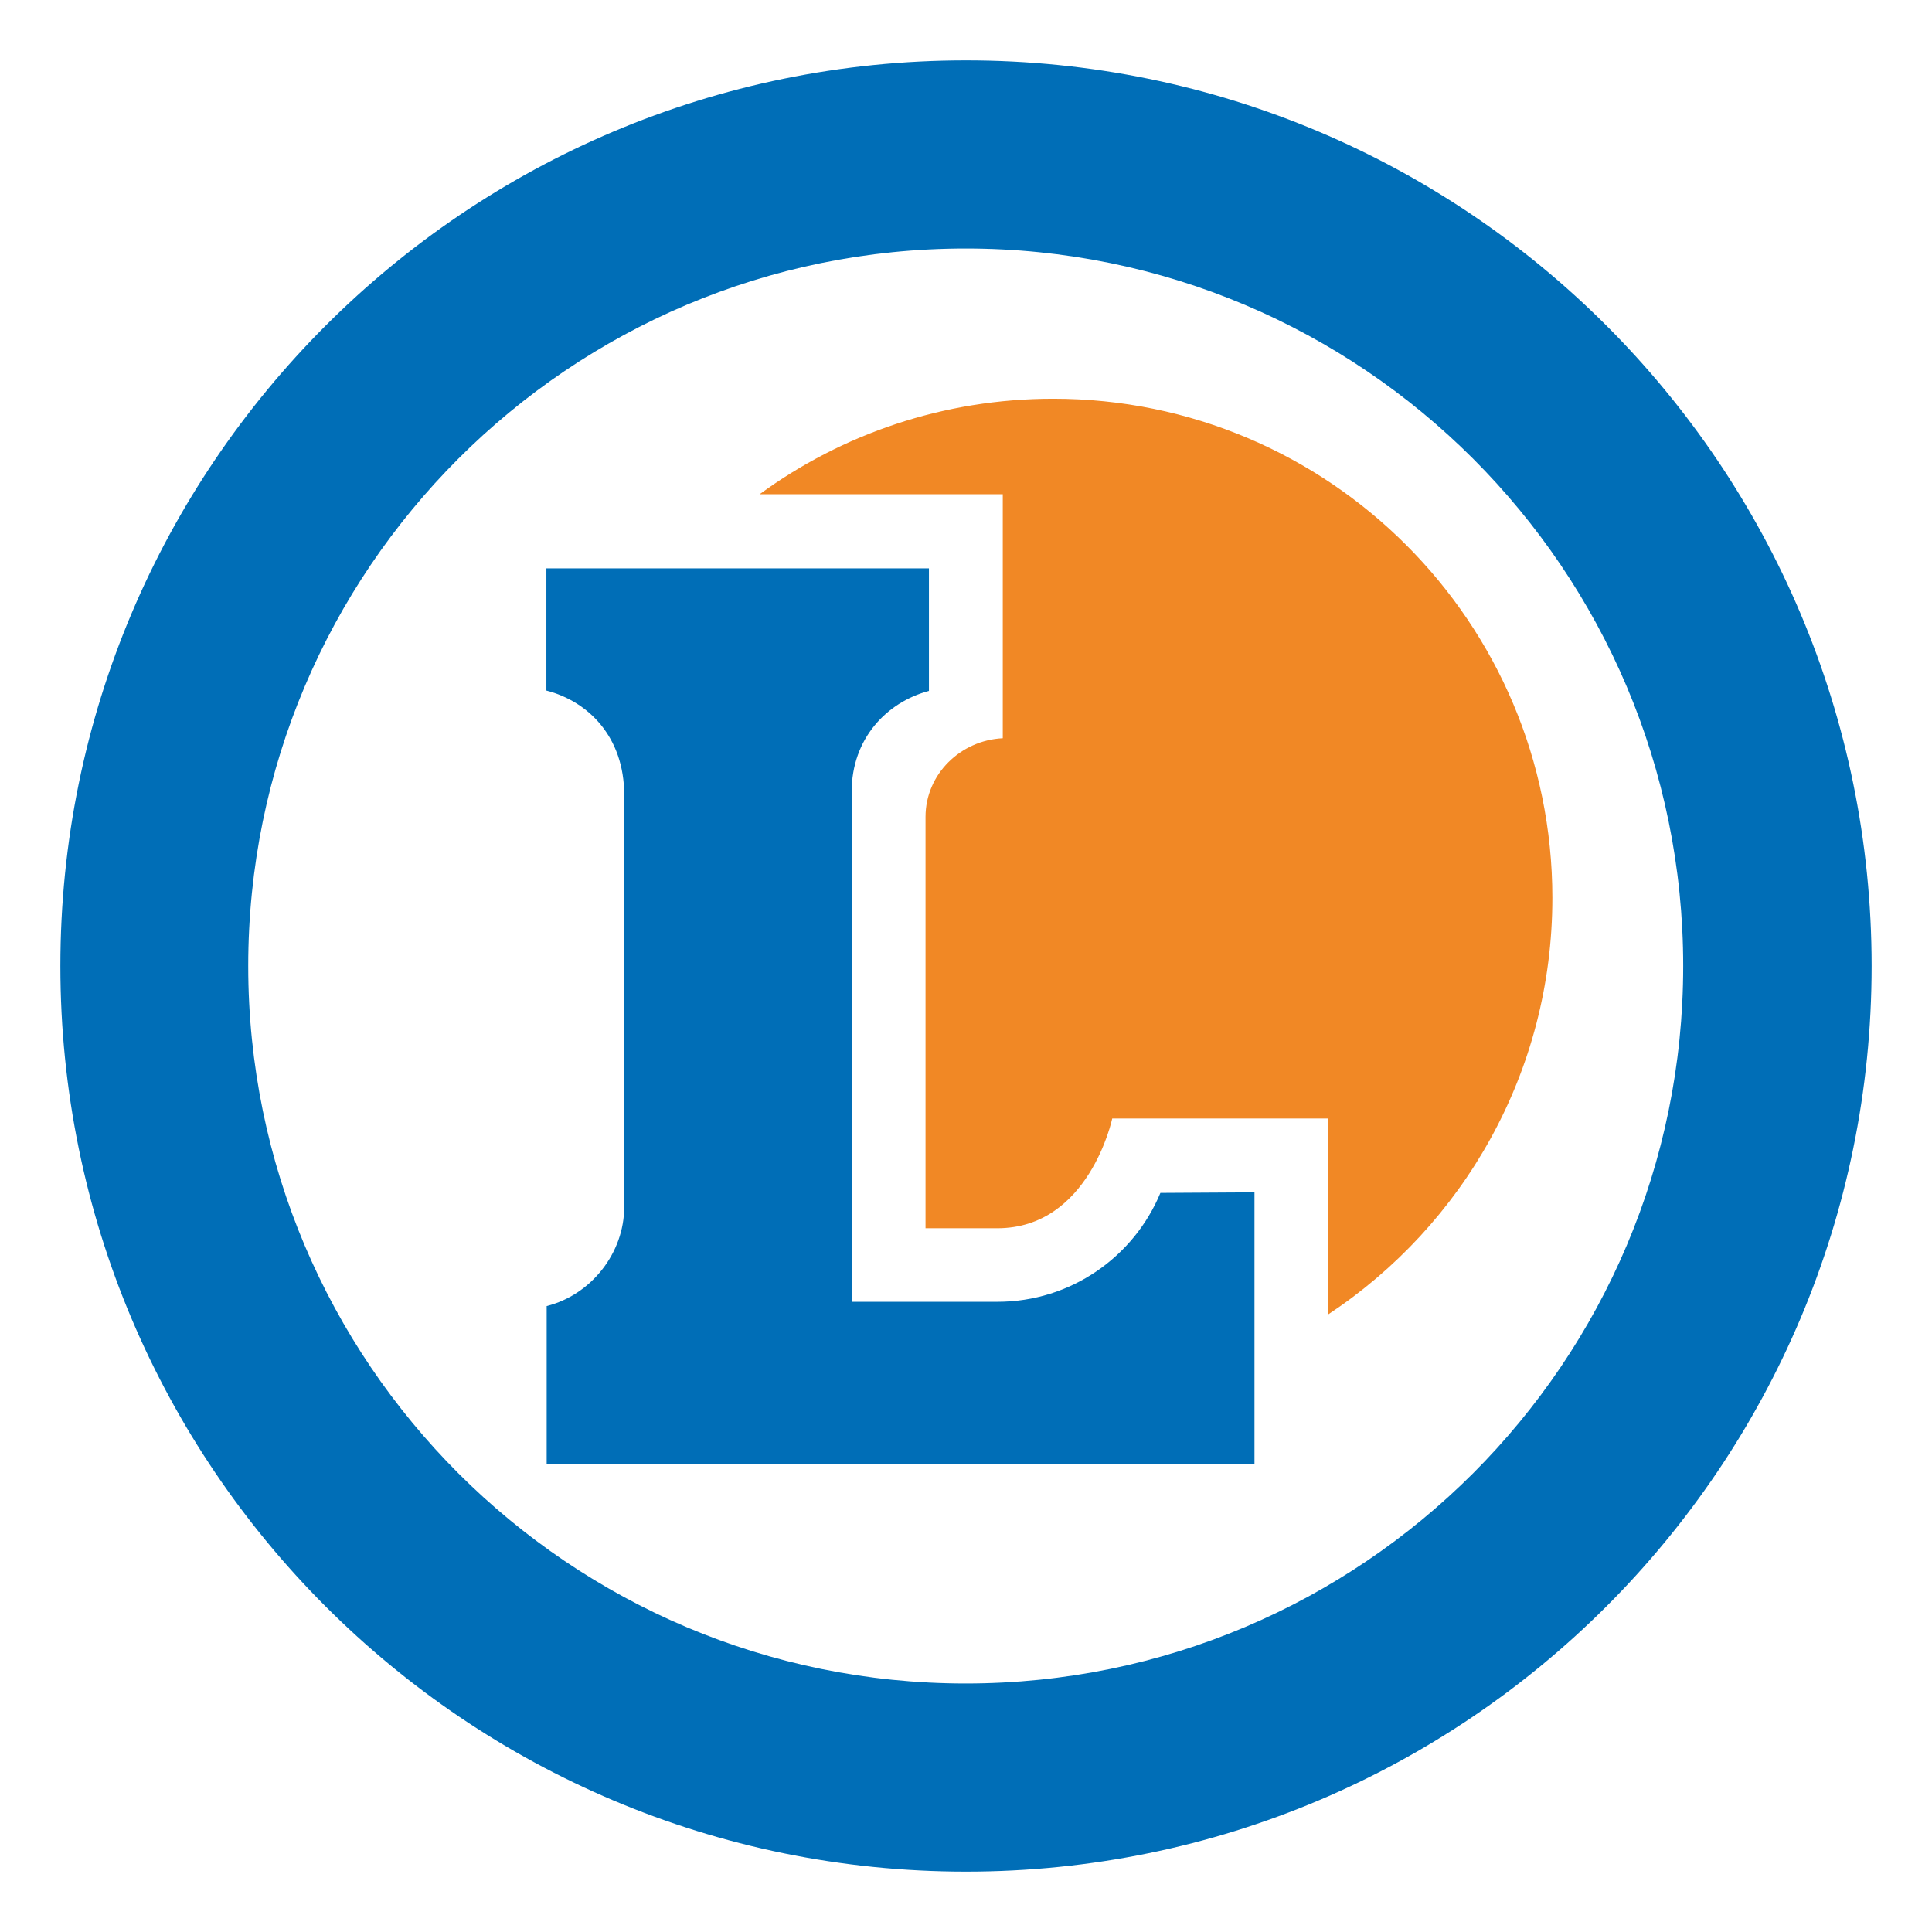
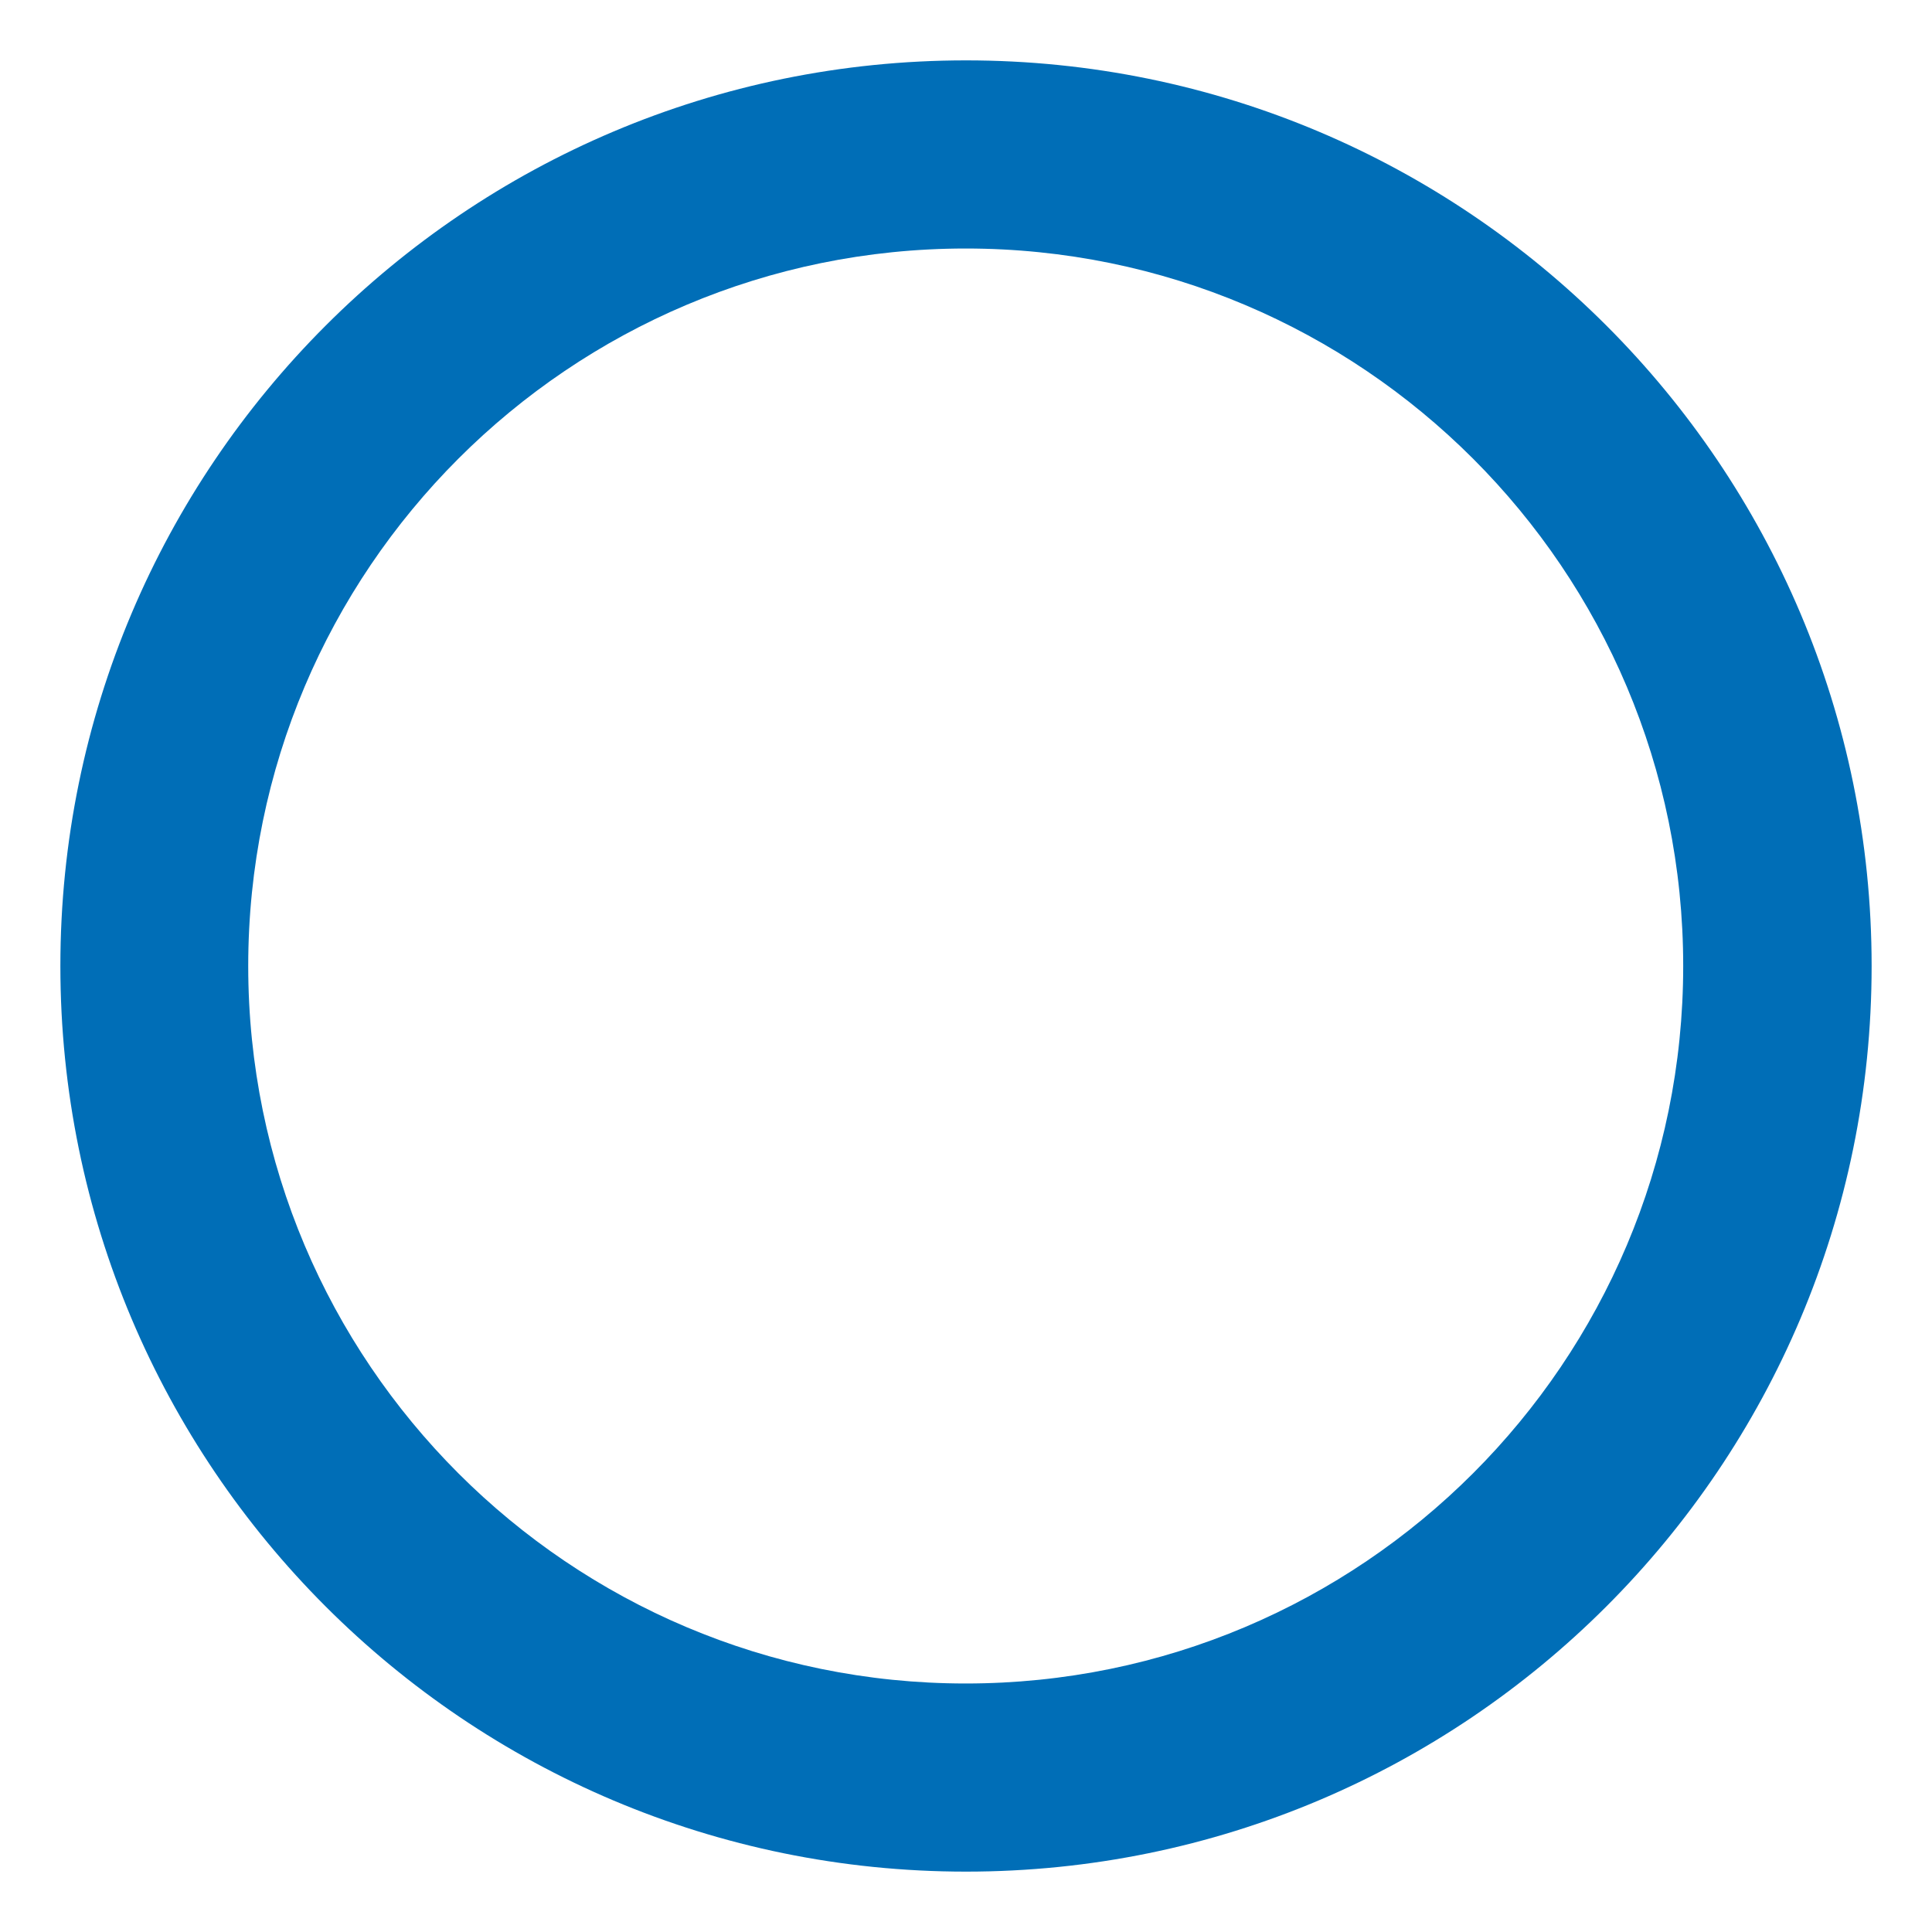
<svg xmlns="http://www.w3.org/2000/svg" width="256" height="256" viewBox="0 0 256 256" fill="none">
-   <path d="M72.399 91.513V75.309H123.089V91.55C117.423 93.061 112.852 97.934 112.852 104.884V172.495H132.154C141.899 172.495 150.246 166.527 153.759 158.066L166.224 157.991V193.987H72.437V173.061C78.291 171.588 82.711 166.074 82.711 159.917V105.337C82.711 97.632 77.952 92.948 72.437 91.513" fill="#006EB7" />
  <path d="M8 128C8 61.749 61.711 8 128 8C194.289 8 248 61.711 248 128C248 194.289 194.289 248 128 248C61.711 248 8 194.289 8 128ZM32.891 128C32.891 180.502 75.46 223.071 127.962 223.071C180.465 223.071 223.033 180.502 223.033 128C223.033 75.498 180.465 32.929 127.962 32.929C75.46 32.929 32.891 75.498 32.891 128Z" fill="#006EB7" />
-   <path d="M100.654 65.488C111.57 57.518 125.017 52.835 139.559 52.835C176.084 52.835 205.697 82.448 205.697 118.973C205.697 142.051 193.874 162.334 176.008 174.157V148.208H147.377C147.377 148.208 144.318 162.75 132.155 162.75H122.637V108.246C122.637 102.58 127.283 98.085 132.873 97.821V65.488H100.654Z" fill="#F18825" />
</svg>